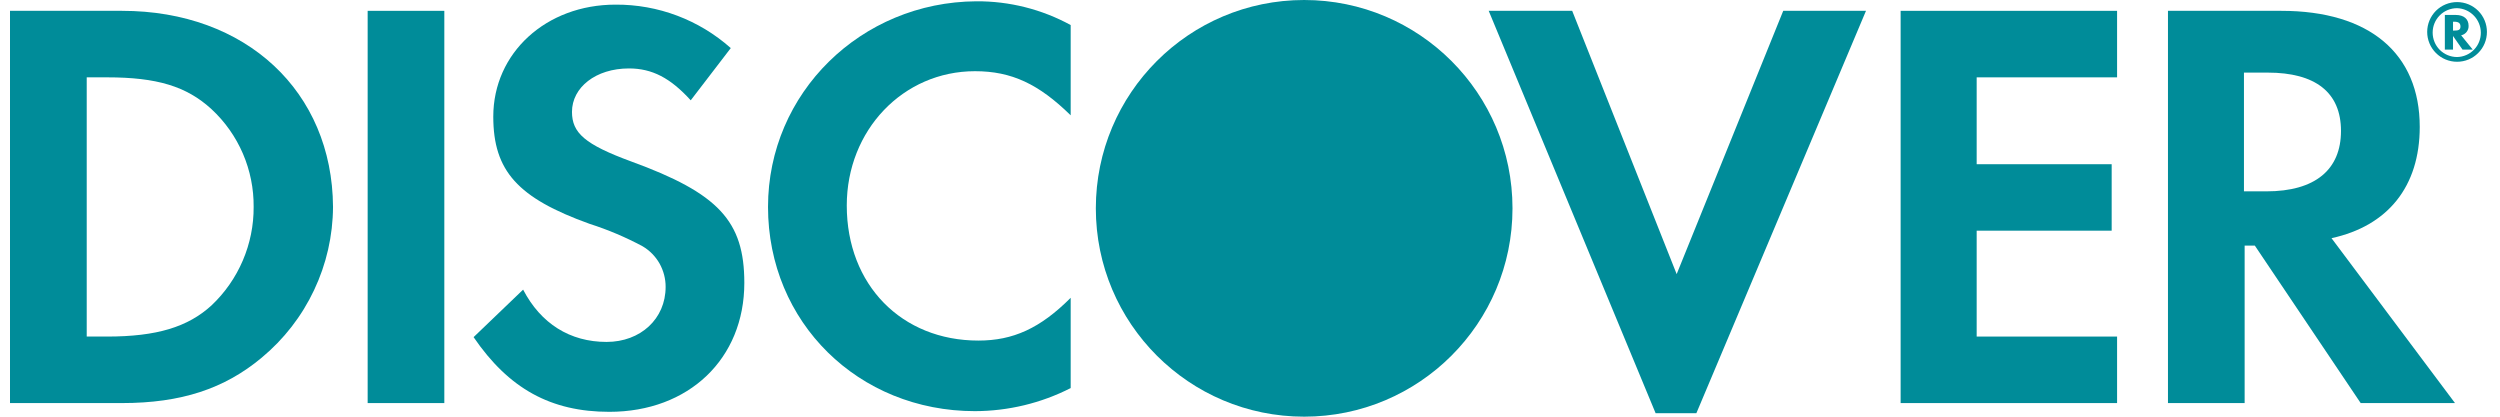
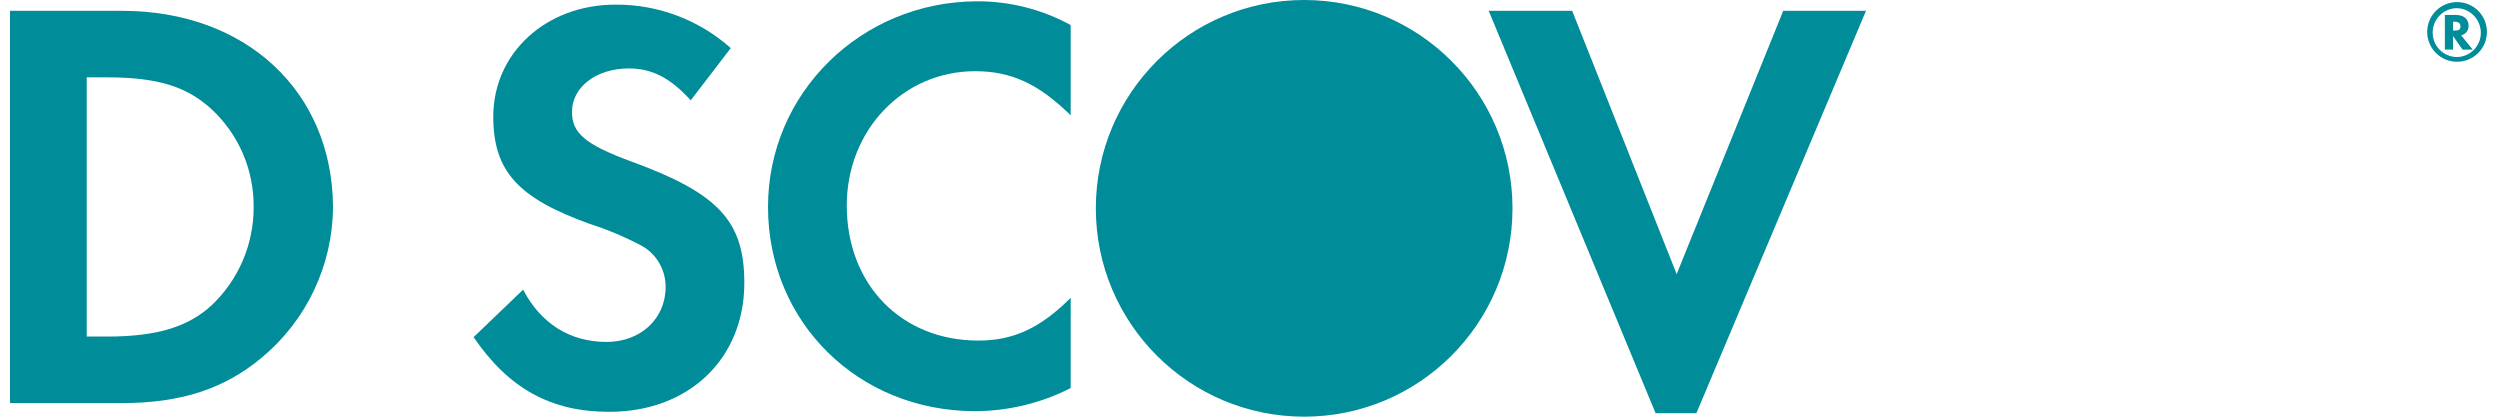
<svg xmlns="http://www.w3.org/2000/svg" width="48" height="8" viewBox="0 0 48 8" fill="none">
  <path d="M2.342 0.208H0.192V7.739H2.342C3.476 7.739 4.31 7.465 5.026 6.866C5.451 6.513 5.794 6.071 6.03 5.571C6.267 5.071 6.391 4.526 6.394 3.973C6.381 1.758 4.727 0.208 2.342 0.208ZM4.062 5.863C3.606 6.28 3.007 6.462 2.056 6.462H1.665V1.485H2.056C3.007 1.485 3.58 1.654 4.062 2.097C4.32 2.336 4.525 2.627 4.664 2.95C4.803 3.273 4.873 3.622 4.87 3.973C4.872 4.327 4.801 4.677 4.662 5.002C4.523 5.327 4.319 5.62 4.062 5.863Z" fill="#008C99" />
-   <path d="M8.531 0.208H7.059V7.739H8.531V0.208Z" fill="#008C99" />
  <path d="M12.116 3.099C11.23 2.773 10.982 2.552 10.982 2.148C10.982 1.679 11.438 1.314 12.076 1.314C12.52 1.314 12.871 1.496 13.262 1.926L14.031 0.923C13.421 0.381 12.632 0.083 11.816 0.089C10.487 0.089 9.471 1.014 9.471 2.239C9.471 3.281 9.94 3.802 11.321 4.298C11.672 4.41 12.012 4.554 12.337 4.728C12.473 4.808 12.585 4.922 12.663 5.059C12.74 5.197 12.781 5.352 12.78 5.509C12.78 6.122 12.298 6.565 11.646 6.565C10.943 6.565 10.383 6.213 10.044 5.561L9.093 6.473C9.77 7.464 10.578 7.907 11.699 7.907C13.223 7.907 14.291 6.89 14.291 5.431C14.291 4.245 13.796 3.711 12.116 3.099Z" fill="#008C99" />
  <path d="M14.746 3.973C14.746 6.188 16.479 7.894 18.72 7.894C19.359 7.892 19.988 7.741 20.557 7.451V5.718C19.971 6.305 19.45 6.539 18.785 6.539C17.313 6.539 16.258 5.471 16.258 3.946C16.258 2.5 17.339 1.367 18.72 1.367C19.424 1.367 19.945 1.614 20.557 2.214V0.481C20.002 0.178 19.379 0.021 18.746 0.025C16.531 0.038 14.746 1.784 14.746 3.973Z" fill="#008C99" />
  <path d="M32.192 5.263L30.186 0.208H28.583L31.788 7.934H32.57L35.827 0.208H34.238L32.192 5.263Z" fill="#008C99" />
-   <path d="M36.492 7.739H40.648V6.462H37.952V4.429H40.544V3.153H37.952V1.485H40.648V0.208H36.492V7.739Z" fill="#008C99" />
-   <path d="M46.459 2.436C46.459 1.029 45.495 0.208 43.801 0.208H41.625V7.739H43.097V4.716H43.293L45.325 7.739H47.136L44.765 4.573C45.846 4.338 46.459 3.583 46.459 2.436ZM43.514 3.674H43.084V1.394H43.54C44.452 1.394 44.947 1.771 44.947 2.514C44.947 3.257 44.452 3.674 43.514 3.674Z" fill="#008C99" />
  <path d="M25.04 8C27.249 8 29.04 6.209 29.04 4C29.04 1.791 27.249 -0 25.04 -0C22.831 -0 21.04 1.791 21.04 4C21.04 6.209 22.831 8 25.04 8Z" fill="#008C99" />
  <path d="M47.397 0.496C47.397 0.365 47.306 0.287 47.15 0.287H46.941V0.952H47.098V0.691L47.28 0.952H47.476L47.254 0.678C47.296 0.669 47.333 0.646 47.359 0.613C47.385 0.58 47.399 0.538 47.397 0.496ZM47.124 0.587H47.098V0.417H47.124C47.202 0.417 47.241 0.444 47.241 0.509C47.241 0.574 47.202 0.587 47.124 0.587Z" fill="#008C99" />
  <path d="M47.176 0.04C47.024 0.04 46.878 0.1 46.77 0.207C46.663 0.315 46.602 0.461 46.602 0.613C46.602 0.765 46.663 0.911 46.77 1.018C46.878 1.126 47.024 1.186 47.176 1.186C47.328 1.186 47.474 1.126 47.581 1.018C47.689 0.911 47.749 0.765 47.749 0.613C47.749 0.461 47.689 0.315 47.581 0.207C47.474 0.1 47.328 0.04 47.176 0.04ZM47.176 1.095C47.051 1.095 46.932 1.045 46.844 0.958C46.756 0.87 46.707 0.75 46.707 0.626C46.707 0.501 46.756 0.382 46.844 0.294C46.932 0.206 47.051 0.157 47.176 0.157C47.298 0.161 47.413 0.212 47.498 0.3C47.583 0.387 47.631 0.504 47.632 0.626C47.633 0.748 47.586 0.867 47.501 0.954C47.415 1.042 47.298 1.093 47.176 1.095Z" fill="#008C99" />
</svg>